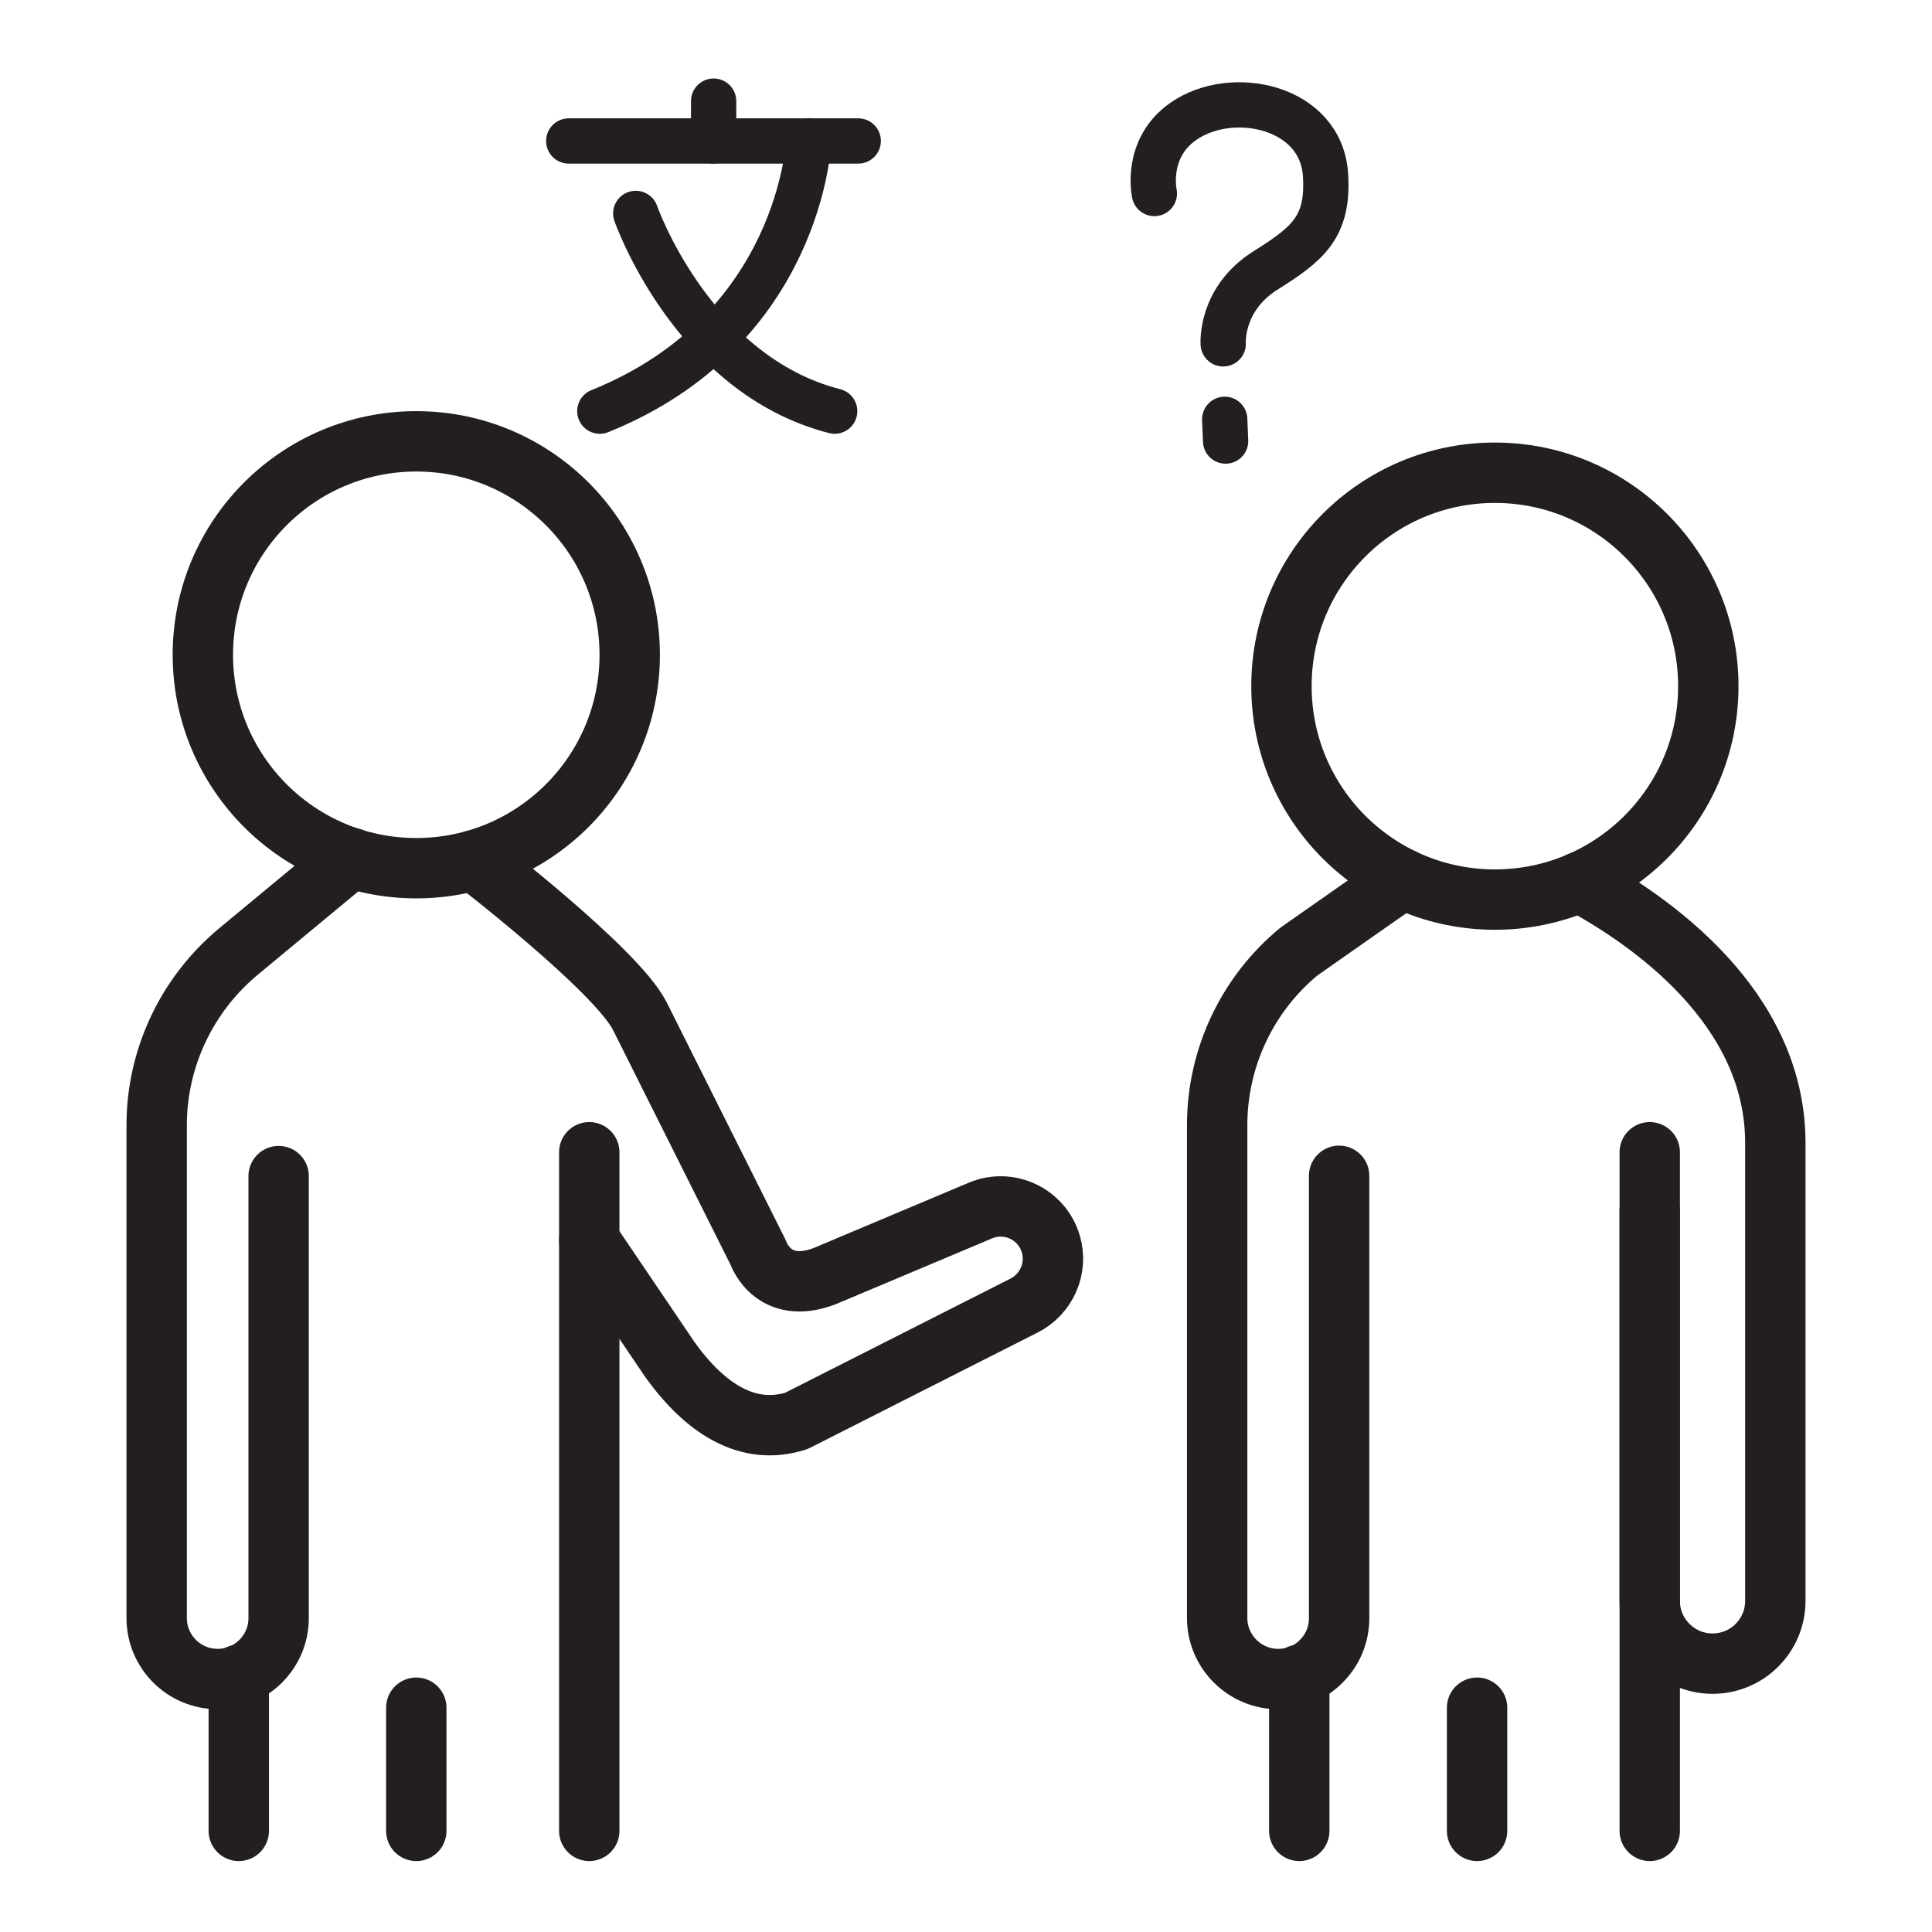
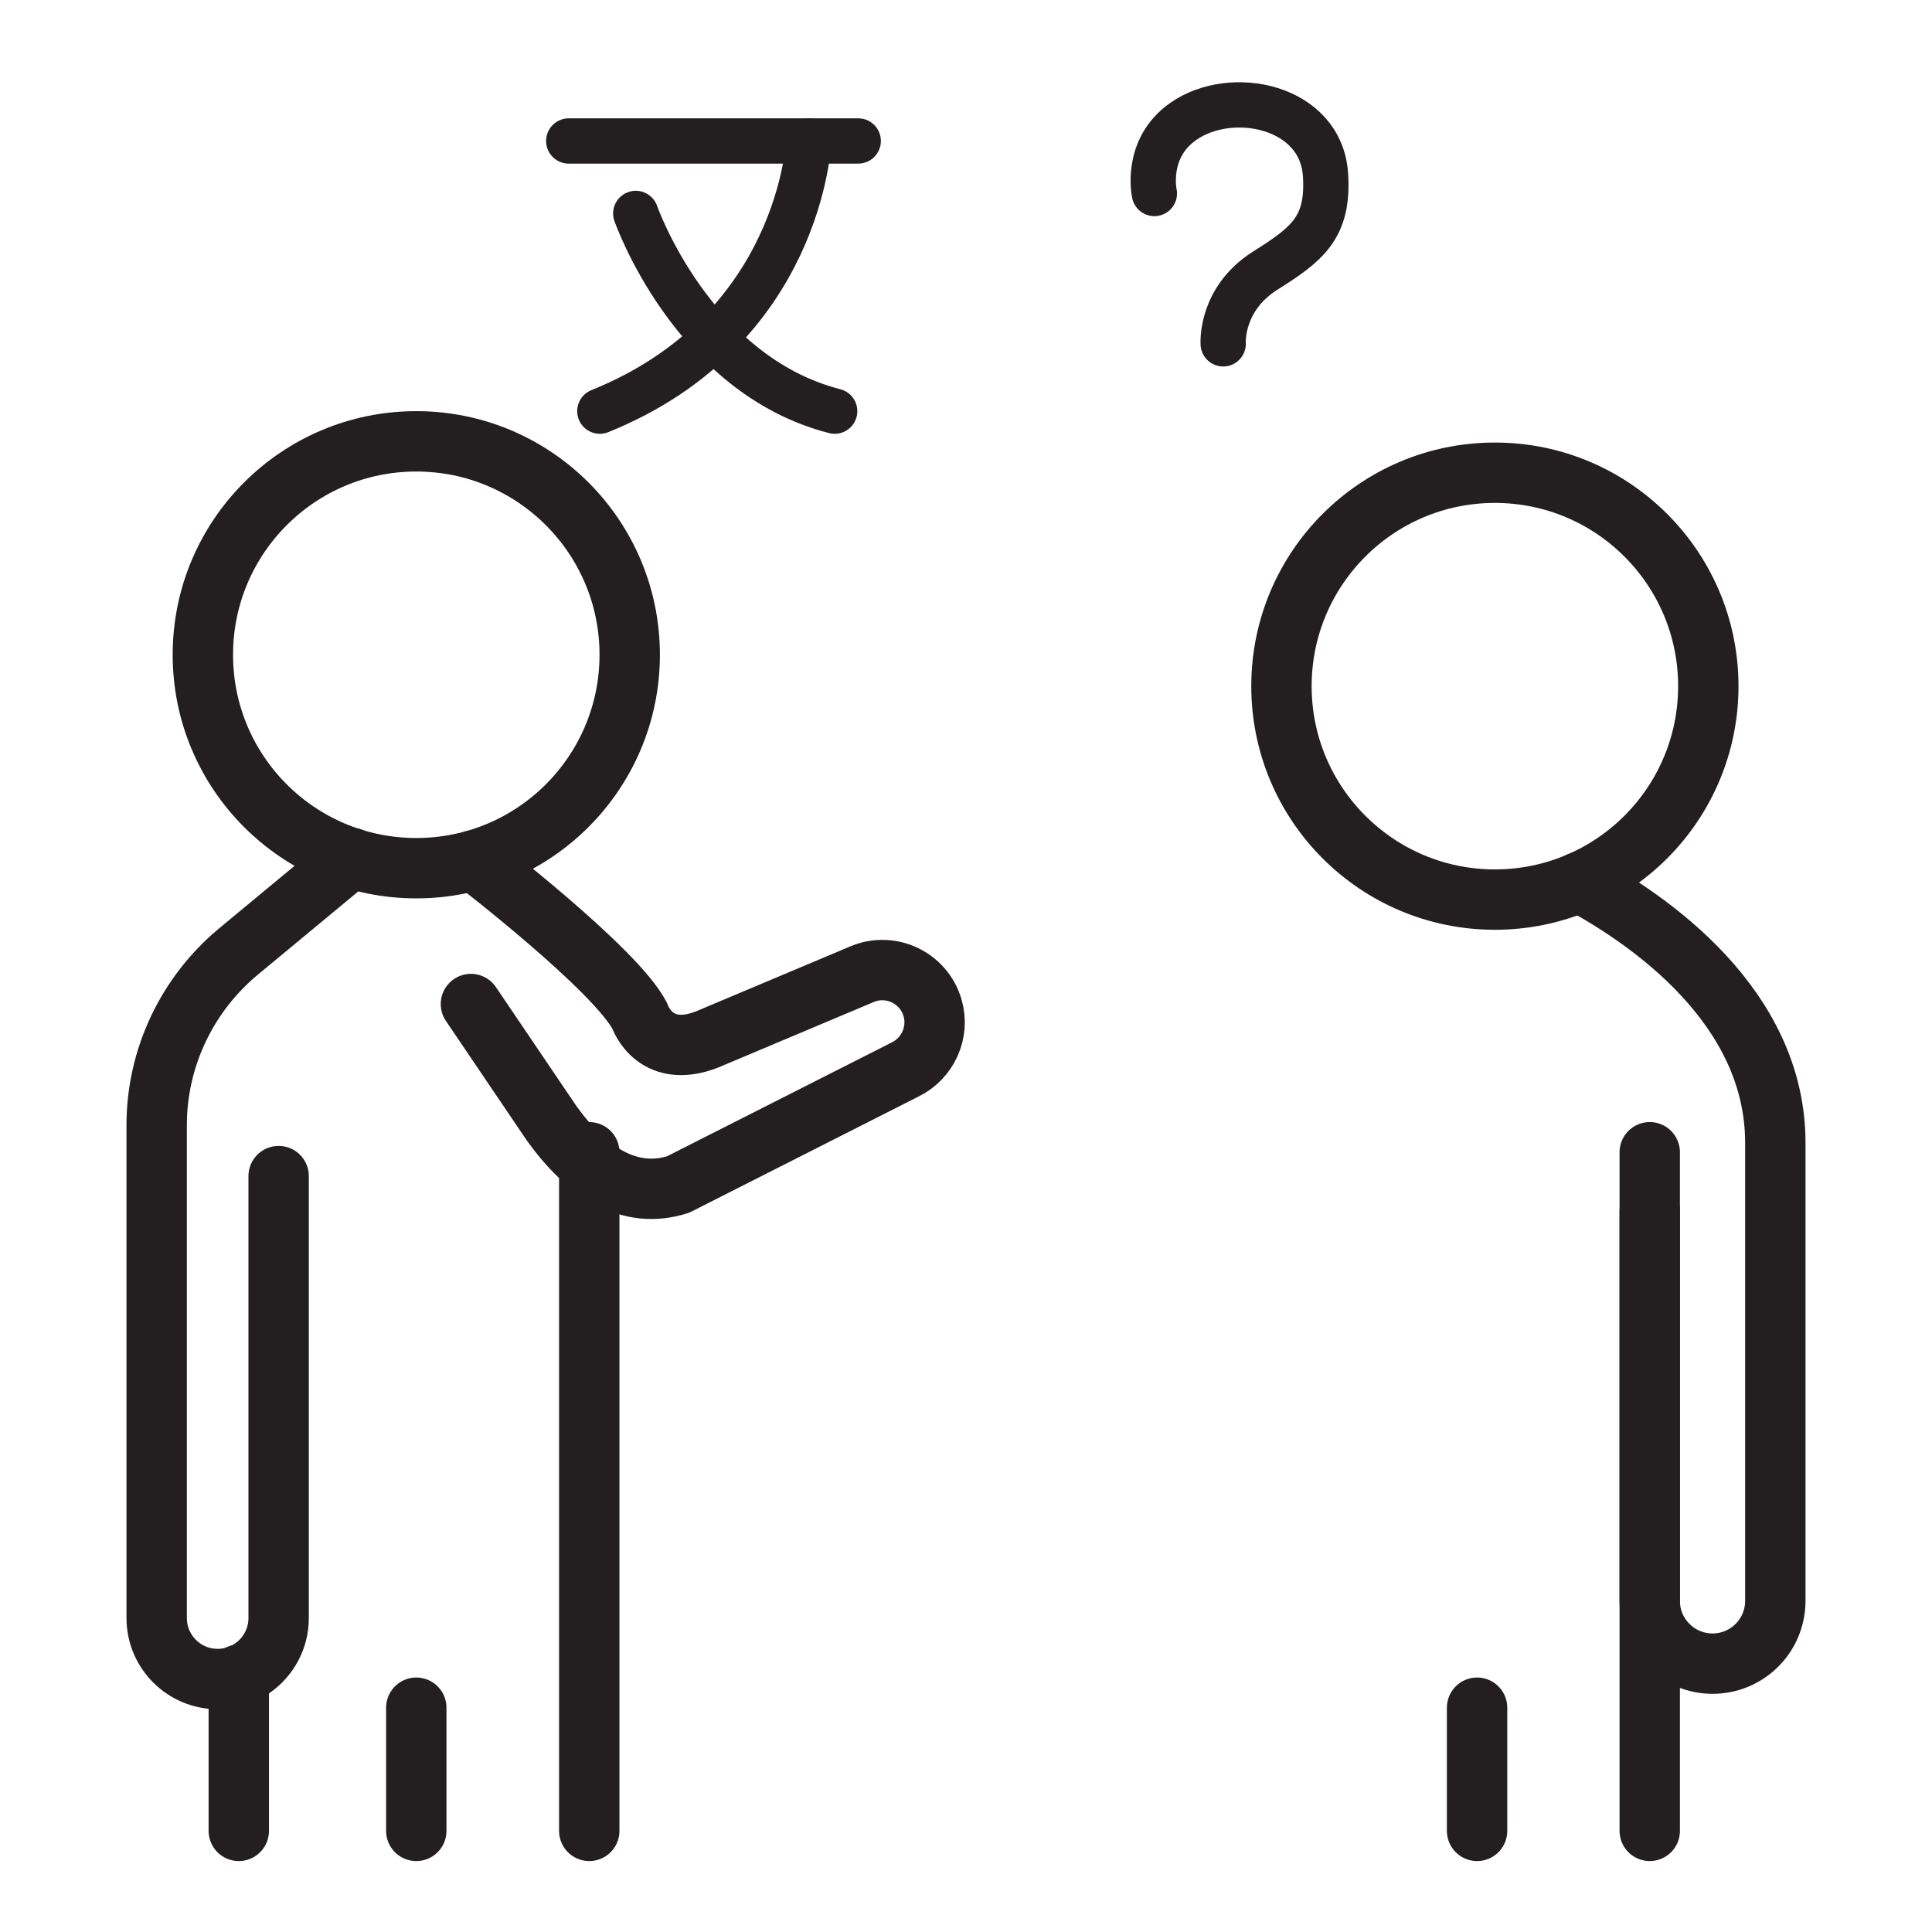
<svg xmlns="http://www.w3.org/2000/svg" version="1.0" id="Layer_1" x="0px" y="0px" viewBox="0 0 64 64" style="enable-background:new 0 0 64 64;" xml:space="preserve">
  <style type="text/css">
	.st0{fill:none;stroke:#231F20;stroke-width:2;stroke-linecap:round;stroke-linejoin:round;stroke-miterlimit:10;}
	.st1{fill:none;stroke:#231F20;stroke-width:1.5;stroke-linecap:round;stroke-linejoin:round;stroke-miterlimit:10;}
</style>
  <g>
    <circle class="st0" cx="13.79" cy="21.69" r="7.07" />
    <path class="st0" d="M11.64,28.42L7.9,31.52c-1.71,1.42-2.71,3.53-2.71,5.75V53.6c0,1.11,0.9,2.02,2.02,2.02l0,0   c1.11,0,2.02-0.9,2.02-2.02V38.96" />
    <line class="st0" x1="19.52" y1="38.17" x2="19.52" y2="60.65" />
    <line class="st0" x1="7.91" y1="55.48" x2="7.91" y2="60.65" />
    <line class="st0" x1="13.79" y1="56.57" x2="13.79" y2="60.65" />
-     <path class="st0" d="M15.7,28.5c0,0,4.73,3.63,5.5,5.17l3.92,7.83c0,0,0.52,1.55,2.42,0.68l4.94-2.08c0.95-0.4,2.04,0.12,2.33,1.11   l0,0c0.24,0.81-0.15,1.68-0.91,2.05l-7.52,3.81c-1.61,0.51-3.02-0.41-4.18-2.02l-2.68-3.96" />
+     <path class="st0" d="M15.7,28.5c0,0,4.73,3.63,5.5,5.17c0,0,0.52,1.55,2.42,0.68l4.94-2.08c0.95-0.4,2.04,0.12,2.33,1.11   l0,0c0.24,0.81-0.15,1.68-0.91,2.05l-7.52,3.81c-1.61,0.51-3.02-0.41-4.18-2.02l-2.68-3.96" />
    <circle class="st0" cx="49.52" cy="22.73" r="7.07" />
-     <path class="st0" d="M44.36,38.95V53.6c0,0.56-0.22,1.06-0.59,1.43c-0.36,0.37-0.87,0.59-1.43,0.59c-1.11,0-2.02-0.91-2.02-2.02   V37.27c0-2.23,1-4.34,2.71-5.75l3.44-2.41" />
    <line class="st0" x1="54.65" y1="38.17" x2="54.65" y2="60.65" />
-     <line class="st0" x1="43.04" y1="55.48" x2="43.04" y2="60.65" />
    <line class="st0" x1="48.93" y1="56.57" x2="48.93" y2="60.65" />
    <path class="st0" d="M52.32,29.22c2.3,1.24,6.49,4.11,6.49,8.64v15.17c0,1.15-0.93,2.08-2.08,2.08c-0.57,0-1.09-0.23-1.47-0.61   c-0.38-0.38-0.61-0.89-0.61-1.47V40.11" />
    <g>
      <line class="st1" x1="18.84" y1="4.67" x2="28.43" y2="4.67" />
      <path class="st1" d="M26.79,4.67c0,0-0.25,6.26-6.92,8.95" />
      <path class="st1" d="M21.06,7.07c0,0,1.86,5.34,6.59,6.55" />
-       <line class="st1" x1="23.64" y1="4.67" x2="23.64" y2="3.35" />
    </g>
    <g>
      <path class="st1" d="M38.24,6.41c0,0-0.33-1.49,0.96-2.39c1.6-1.12,4.57-0.51,4.71,1.78c0.11,1.74-0.61,2.29-1.99,3.16    c-1.51,0.95-1.4,2.43-1.4,2.43" />
-       <line class="st1" x1="40.57" y1="13.89" x2="40.6" y2="14.61" />
    </g>
  </g>
</svg>